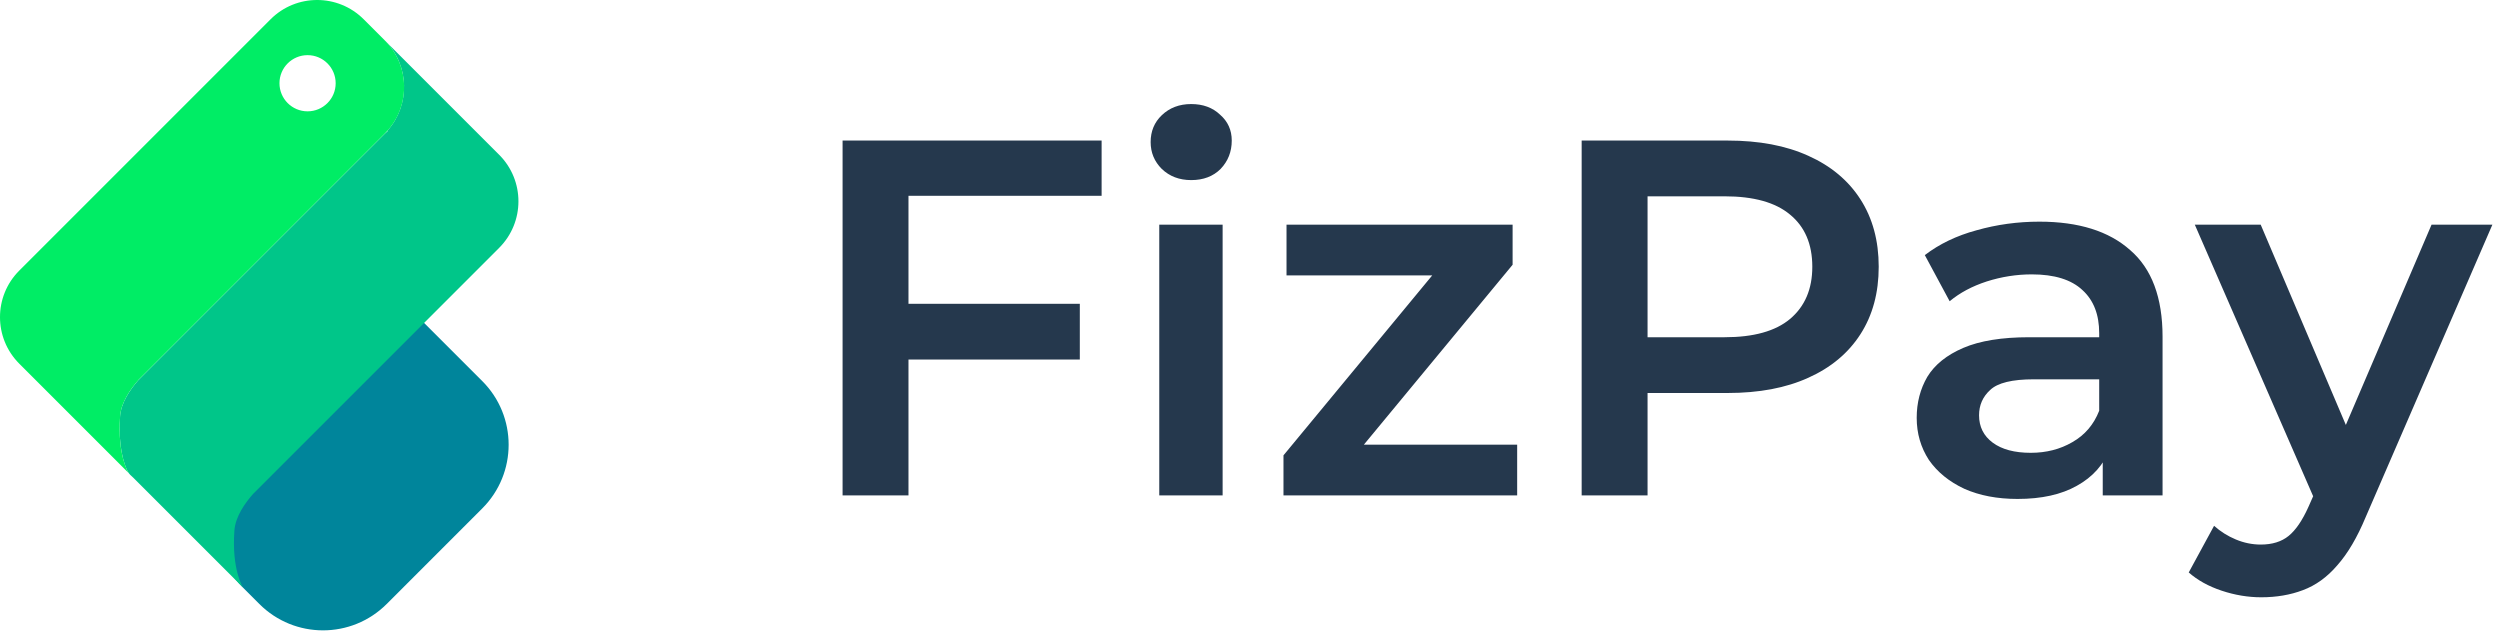
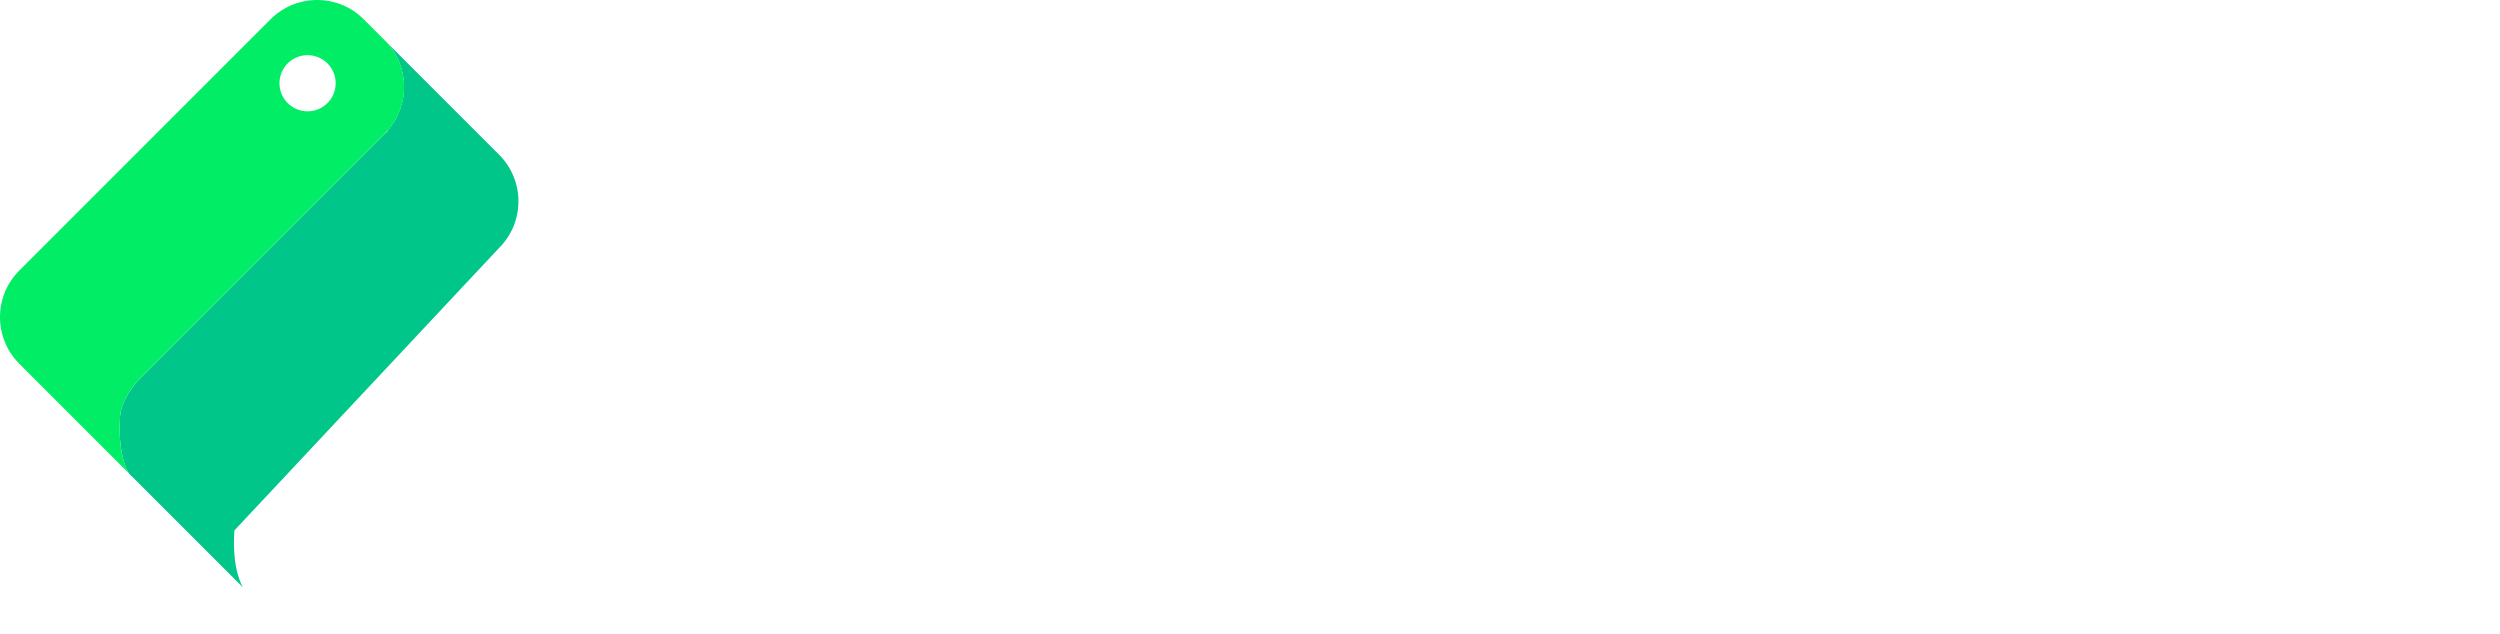
<svg xmlns="http://www.w3.org/2000/svg" width="217" height="55" viewBox="0 0 217 55" fill="none">
-   <path d="M78.372 26.368H93.728V31.208H78.372V26.368ZM78.856 43H73.136V12.2H95.62V16.996H78.856V43ZM100.624 43V19.504H106.124V43H100.624ZM103.396 15.632C102.369 15.632 101.518 15.309 100.844 14.664C100.198 14.019 99.876 13.241 99.876 12.332C99.876 11.393 100.198 10.616 100.844 10C101.518 9.355 102.369 9.032 103.396 9.032C104.422 9.032 105.258 9.34 105.904 9.956C106.578 10.543 106.916 11.291 106.916 12.2C106.916 13.168 106.593 13.989 105.948 14.664C105.302 15.309 104.452 15.632 103.396 15.632ZM111.406 43V39.524L125.882 22.012L126.894 23.904H111.67V19.504H131.294V22.98L116.818 40.492L115.718 38.6H131.69V43H111.406ZM137.288 43V12.2H149.96C152.688 12.2 155.02 12.64 156.956 13.52C158.922 14.4 160.432 15.661 161.488 17.304C162.544 18.947 163.072 20.897 163.072 23.156C163.072 25.415 162.544 27.365 161.488 29.008C160.432 30.651 158.922 31.912 156.956 32.792C155.02 33.672 152.688 34.112 149.96 34.112H140.456L143.008 31.428V43H137.288ZM143.008 32.044L140.456 29.272H149.696C152.219 29.272 154.111 28.744 155.372 27.688C156.663 26.603 157.308 25.092 157.308 23.156C157.308 21.191 156.663 19.68 155.372 18.624C154.111 17.568 152.219 17.04 149.696 17.04H140.456L143.008 14.224V32.044ZM182.518 43V38.248L182.21 37.236V28.92C182.21 27.307 181.726 26.06 180.758 25.18C179.79 24.271 178.323 23.816 176.358 23.816C175.038 23.816 173.732 24.021 172.442 24.432C171.18 24.843 170.11 25.415 169.23 26.148L167.074 22.144C168.335 21.176 169.831 20.457 171.562 19.988C173.322 19.489 175.14 19.24 177.018 19.24C180.42 19.24 183.046 20.061 184.894 21.704C186.771 23.317 187.71 25.825 187.71 29.228V43H182.518ZM175.126 43.308C173.366 43.308 171.826 43.015 170.506 42.428C169.186 41.812 168.159 40.976 167.426 39.92C166.722 38.835 166.37 37.617 166.37 36.268C166.37 34.948 166.678 33.76 167.294 32.704C167.939 31.648 168.98 30.812 170.418 30.196C171.855 29.58 173.762 29.272 176.138 29.272H182.958V32.924H176.534C174.656 32.924 173.395 33.232 172.75 33.848C172.104 34.435 171.782 35.168 171.782 36.048C171.782 37.045 172.178 37.837 172.97 38.424C173.762 39.011 174.862 39.304 176.27 39.304C177.619 39.304 178.822 38.996 179.878 38.38C180.963 37.764 181.74 36.855 182.21 35.652L183.134 38.952C182.606 40.331 181.652 41.401 180.274 42.164C178.924 42.927 177.208 43.308 175.126 43.308ZM196.274 51.844C195.13 51.844 193.986 51.653 192.842 51.272C191.698 50.891 190.745 50.363 189.982 49.688L192.182 45.64C192.74 46.139 193.37 46.535 194.074 46.828C194.778 47.121 195.497 47.268 196.23 47.268C197.228 47.268 198.034 47.019 198.65 46.52C199.266 46.021 199.838 45.185 200.366 44.012L201.73 40.932L202.17 40.272L211.058 19.504H216.338L205.338 44.892C204.605 46.652 203.784 48.045 202.874 49.072C201.994 50.099 200.997 50.817 199.882 51.228C198.797 51.639 197.594 51.844 196.274 51.844ZM201.114 43.836L190.51 19.504H196.23L204.854 39.788L201.114 43.836Z" fill="#25384D" />
-   <path d="M41.86 44.131L33.565 52.426C30.513 55.478 25.564 55.478 22.512 52.426L21.032 50.946C17.979 47.894 17.979 42.945 21.032 39.892L34.853 26.071L41.86 33.077C44.913 36.13 44.913 41.078 41.86 44.131Z" fill="#00859B" />
-   <path d="M33.641 11.33L33.672 11.361C33.584 11.438 33.494 11.514 33.41 11.598L11.974 33.033C11.299 33.812 10.51 34.952 10.424 36.116C10.226 38.817 10.801 40.332 11.05 40.849C11.194 41.172 11.394 41.289 11.596 41.492L13.413 43.308L13.433 43.328L21.084 50.979C21.084 50.979 20.096 49.452 20.347 46.038C20.436 44.836 21.276 43.655 21.964 42.876L43.326 21.515C45.558 19.283 45.558 15.666 43.326 13.434L42.252 12.36L41.49 11.598L33.404 3.512C35.551 5.659 35.625 9.086 33.641 11.33Z" fill="#00C689" />
+   <path d="M33.641 11.33L33.672 11.361C33.584 11.438 33.494 11.514 33.41 11.598L11.974 33.033C11.299 33.812 10.51 34.952 10.424 36.116C10.226 38.817 10.801 40.332 11.05 40.849C11.194 41.172 11.394 41.289 11.596 41.492L13.413 43.308L13.433 43.328L21.084 50.979C21.084 50.979 20.096 49.452 20.347 46.038L43.326 21.515C45.558 19.283 45.558 15.666 43.326 13.434L42.252 12.36L41.49 11.598L33.404 3.512C35.551 5.659 35.625 9.086 33.641 11.33Z" fill="#00C689" />
  <path fill-rule="evenodd" clip-rule="evenodd" d="M1.673 23.487L23.487 1.673C25.718 -0.557 29.336 -0.558 31.567 1.673L33.404 3.51C35.635 5.741 35.635 9.359 33.404 11.59L12.042 32.952C11.353 33.731 10.513 34.911 10.425 36.115C10.173 39.528 11.161 41.055 11.161 41.055L3.51 33.404L3.49 33.384L1.673 31.567C-0.558 29.336 -0.558 25.718 1.673 23.487ZM26.697 9.664C28.044 9.664 29.136 8.573 29.136 7.225C29.136 5.878 28.044 4.787 26.697 4.787C25.35 4.787 24.258 5.878 24.258 7.225C24.258 8.573 25.35 9.664 26.697 9.664Z" fill="#00ED65" />
</svg>